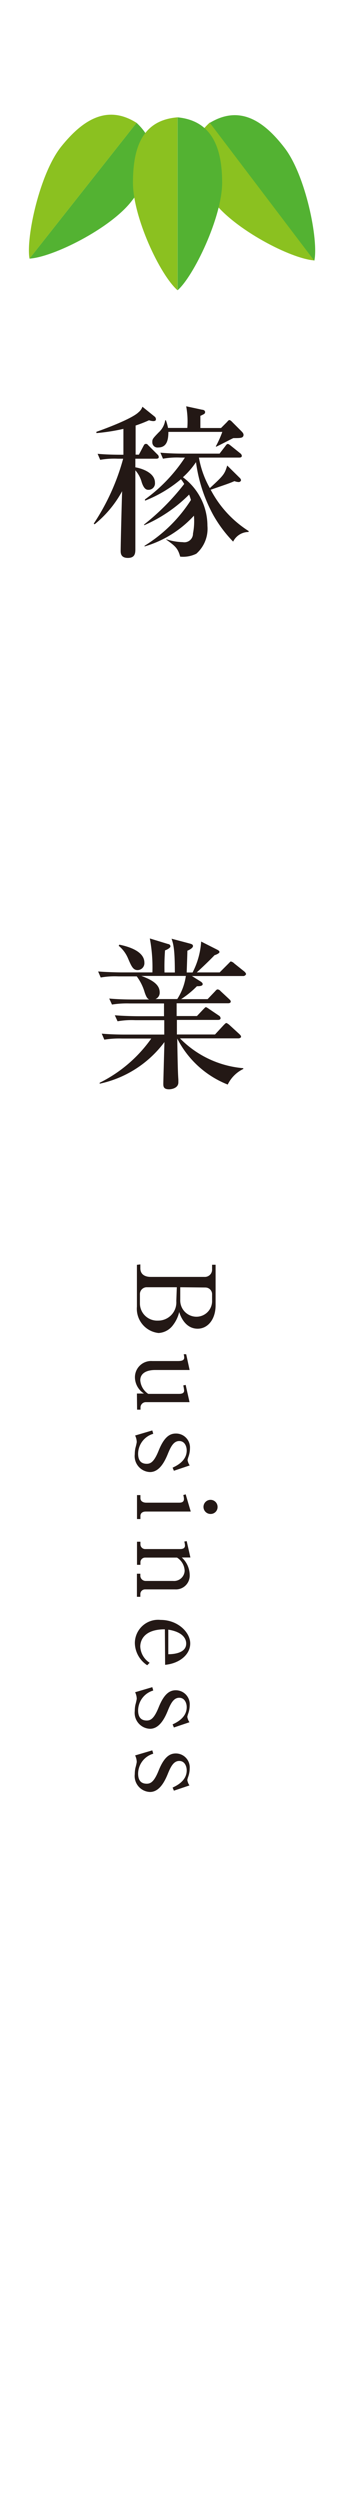
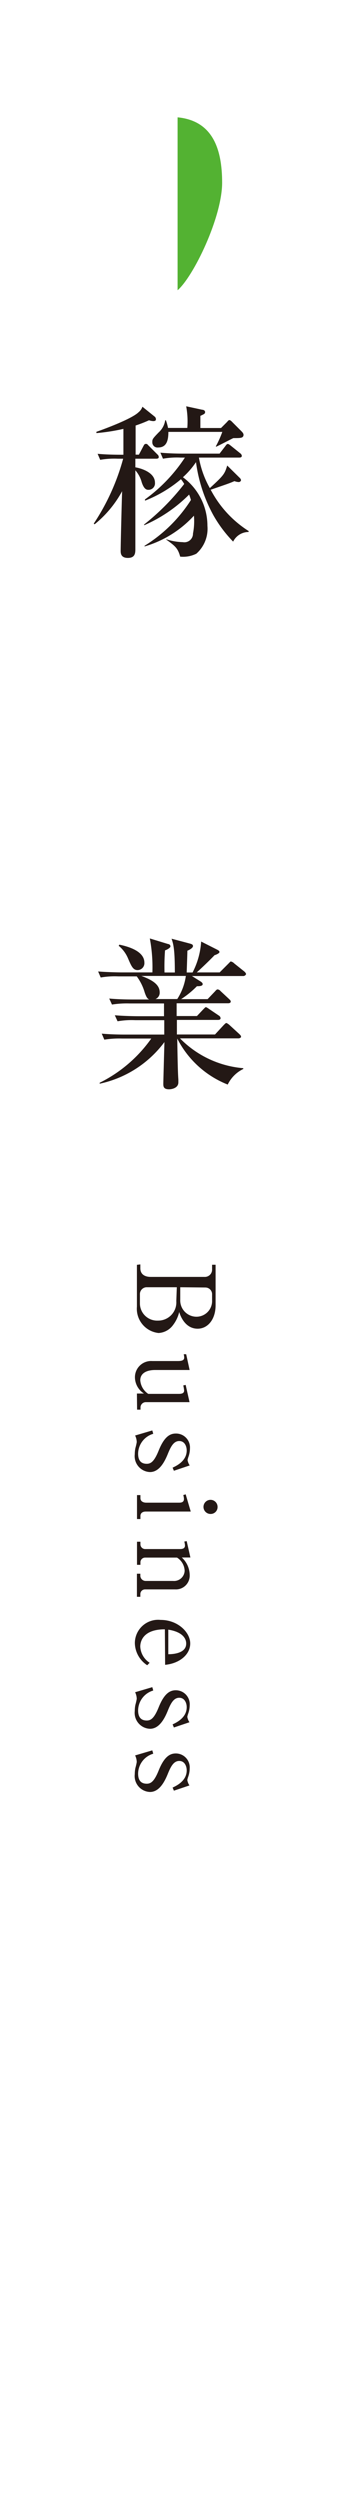
<svg xmlns="http://www.w3.org/2000/svg" viewBox="0 0 40 290">
  <defs>
    <style>.cls-1{fill:none}.cls-2{fill:#231815}.cls-3{fill:#8bc120}.cls-4{fill:#53b232}</style>
  </defs>
  <title>nav-business</title>
  <g id="レイヤー_2" data-name="レイヤー 2">
    <g id="レイヤー_1-2" data-name="レイヤー 1">
-       <path class="cls-1" d="M0 0h40v290H0z" />
      <path class="cls-2" d="M18.17 53.21h-2.43v1c.4.06 2.28.49 2.28 1.79a.75.75 0 0 1-.74.82c-.19 0-.51 0-.8-.87a3.43 3.43 0 0 0-.74-1.39v9.16c0 .48-.06 1-.87 1s-.84-.53-.84-.82c0-.72.13-5.89.17-6.92a12.75 12.75 0 0 1-3.2 3.84l-.1-.08a25.82 25.82 0 0 0 3.42-7.53h-.62a9.55 9.55 0 0 0-2.05.13l-.3-.7c1 .1 2.21.11 3 .11v-3a22.72 22.72 0 0 1-3.14.49v-.15c.38-.13 4.07-1.44 4.91-2.28a1.37 1.37 0 0 0 .44-.63L18 48.34a.38.38 0 0 1 .13.3c0 .13-.08.21-.32.21a1.74 1.74 0 0 1-.48-.1 15.74 15.74 0 0 1-1.56.61v3.38h.38l.53-1c.06-.11.11-.25.29-.25s.19.1.34.23l1 1a.39.39 0 0 1 .15.29c.01.16-.14.2-.29.2zm8.94 9.62a14.87 14.87 0 0 1-2.32-3.1 17.59 17.59 0 0 1-2-6.12 9.49 9.49 0 0 1-1.52 1.75A7 7 0 0 1 24.12 61a3.86 3.86 0 0 1-1.29 3.23 3.45 3.45 0 0 1-1.88.34c-.27-1-.61-1.25-1.65-2h.08a6.77 6.77 0 0 0 1.88.32 1 1 0 0 0 1.18-1 7.46 7.46 0 0 0 .11-2.07 12.6 12.6 0 0 1-5.74 3.57v-.08A16.94 16.94 0 0 0 22.2 58a6.17 6.17 0 0 0-.21-.63 16.78 16.78 0 0 1-5.23 3.56v-.09a27.08 27.08 0 0 0 4.66-4.7 3.68 3.68 0 0 0-.38-.55 14.92 14.92 0 0 1-4.18 2.49v-.15a18.44 18.44 0 0 0 4.64-4.85H21a9.2 9.2 0 0 0-2.05.13l-.3-.7c.89.08 1.81.11 2.7.11h4.18l.67-.87c.15-.21.21-.25.29-.25s.17.06.36.21l1.08.87a.43.43 0 0 1 .19.29c0 .19-.19.21-.29.21h-4.7a11 11 0 0 0 1.27 3.54C26 55.15 26.12 55 26.42 54l1.39 1.37c.21.19.21.27.21.36s-.17.19-.23.19a1.59 1.59 0 0 1-.53-.11c-.61.27-.86.34-2.76 1a12.59 12.59 0 0 0 4.41 4.79v.11a2 2 0 0 0-1.8 1.12zm0-12c-.32.15-1.73.89-2 1v-.08a12.24 12.24 0 0 0 .74-1.65h-6.27c0 1-.21 1.81-1.2 1.81a.6.6 0 0 1-.67-.61c0-.34 0-.38.74-1.14a2.39 2.39 0 0 0 .76-1.41h.08a5.91 5.91 0 0 1 .25.89h2.24a9.68 9.68 0 0 0-.13-2.51l1.86.4c.13 0 .34.08.34.27s-.1.23-.55.44v1.41h2.4l.65-.65c.11-.11.21-.27.32-.27s.25.13.36.25l1 1c.19.19.29.3.29.49-.05.35-.32.35-1.18.35zm1.21 62.39h-6l1 .63c.11.06.25.19.25.3 0 .27-.49.25-.67.25a10.71 10.71 0 0 1-1.84 1.5h3.08l.86-.9c.13-.15.21-.23.3-.23a.49.49 0 0 1 .34.19l1 .93c.11.11.19.17.19.3s-.15.19-.29.19h-6v1.48h2.36l.72-.76c.15-.15.25-.27.32-.27s.29.15.4.23l1.1.74a.41.41 0 0 1 .21.3c0 .17-.15.21-.29.21h-4.79V120H25l1-1.08c.21-.21.25-.25.32-.25s.3.17.34.21l1.18 1.08c.1.1.19.19.19.3s-.17.19-.29.19h-6.81a11.66 11.66 0 0 0 7.36 3.46v.09a3.9 3.9 0 0 0-1.81 1.81 11.19 11.19 0 0 1-5.87-5.34c.06 3.73.09 4.15.13 4.77v.32c0 .67-.8.8-1.08.8-.67 0-.67-.36-.67-.65s.11-4.14.13-4.83a12.69 12.69 0 0 1-7.53 4.83v-.11a16.06 16.06 0 0 0 6-5.13h-3.41a11 11 0 0 0-2.05.13l-.3-.7c1.14.11 2.49.11 2.7.11h4.57v-1.67h-3.38a9.54 9.54 0 0 0-2.05.13l-.32-.7c1.16.1 2.51.11 2.72.11h3v-1.48h-4a11.05 11.05 0 0 0-2.05.13l-.32-.7c1.16.11 2.51.11 2.72.11h1.92c-.19-.1-.3-.21-.51-.8a5.8 5.8 0 0 0-.93-1.88h-2.14a9.58 9.58 0 0 0-2.05.13l-.3-.7c1.14.09 2.49.11 2.7.11h3.61a17.94 17.94 0 0 0-.3-3.94l2.13.65c.11 0 .27.1.27.27s-.42.4-.63.46a25.12 25.12 0 0 0-.06 2.57h1.2c0-2.74-.17-3.29-.38-3.92l2.15.57c.19.06.34.1.34.29s-.36.42-.65.53c0 .25-.08 2.43-.08 2.53h.68a9 9 0 0 0 1-3.59l1.84.93c.15.08.29.15.29.29s-.4.32-.57.36c-.8.84-2 1.94-2.07 2h2.66l1-1c.21-.21.25-.27.3-.27a.79.79 0 0 1 .4.23l1.14.91c.11.09.23.23.23.32s-.17.23-.29.23zM16 112.53c-.53 0-.72-.44-1.12-1.37a3.82 3.82 0 0 0-1.08-1.45l.08-.13c1.12.23 2.91.78 2.91 2.09a.8.8 0 0 1-.79.86zm.44.68c1.58.57 2.13 1.16 2.13 1.92a.79.79 0 0 1-.49.76h2.53a6.65 6.65 0 0 0 1-2.68zm-.12 33.46v.45c0 .75.59 1 1.19 1h6.25a.84.84 0 0 0 .9-.88v-.53h.41v4.69c0 1.68-.93 2.73-2.09 2.73-1.42 0-2-1.43-2.14-1.94a4 4 0 0 1-.72 1.52 2.24 2.24 0 0 1-1.68.92 2.83 2.83 0 0 1-2.52-3.06v-4.85zm4.24 2.65H17a.8.8 0 0 0-.73.83v1.1a2 2 0 0 0 2.09 1.94 2.11 2.11 0 0 0 2.14-2.26zm.4 0v1.42a1.89 1.89 0 0 0 1.88 2 1.82 1.82 0 0 0 1.82-1.92v-.65a.78.78 0 0 0-.78-.82zm-5.04 12.33h.82a2.26 2.26 0 0 1-1.05-1.86 1.88 1.88 0 0 1 2-1.91h3c.44 0 .73-.08.73-.4a1.74 1.74 0 0 0-.06-.39h.29l.4 1.83h-4c-1.05 0-1.74.4-1.74 1.2a2.08 2.08 0 0 0 .93 1.57h3.56c.39 0 .61-.1.61-.39a4.33 4.33 0 0 0-.1-.59l.28-.06.45 2H17a.62.62 0 0 0-.66.56v.31h-.4zm4.3 8.96l-.15-.36c.39-.19 1.64-.74 1.64-2 0-.43-.21-1.09-.87-1.09s-1 .69-1.34 1.53c-.46 1.13-1.09 2.07-2.06 2.07a1.85 1.85 0 0 1-1.77-2.07 3.49 3.49 0 0 1 .08-.74 6.35 6.35 0 0 0 .15-.66 1.8 1.8 0 0 0-.19-.77l2-.59.11.39a2.44 2.44 0 0 0-1.76 2.31c0 .6.2 1.17 1 1.17.43 0 .84-.18 1.38-1.51.65-1.63 1.32-2 2-2a1.62 1.62 0 0 1 1.65 1.71 3 3 0 0 1-.18 1 2.66 2.66 0 0 0-.1.36 1.52 1.52 0 0 0 .25.63zm1.37 2.73l.59 2h-5.24c-.33 0-.61.16-.61.51v.36h-.4v-2.78h.4v.35c0 .41.38.53.66.53h3.86c.33 0 .54-.11.54-.44a1.79 1.79 0 0 0-.08-.44zm2.91 2.28a.82.82 0 1 1 .8-.81.8.8 0 0 1-.8.81zm-2.36 5.05h-1a2.81 2.81 0 0 1 .92 2.06 1.6 1.6 0 0 1-1.69 1.64h-3.51a.54.54 0 0 0-.54.53v.33h-.4v-2.68h.4v.29a.62.62 0 0 0 .63.55h3.19a1.23 1.23 0 0 0 1.33-1.19 1.89 1.89 0 0 0-.89-1.52h-3.69a.55.55 0 0 0-.56.51v.33h-.4v-2.68h.4v.34a.55.55 0 0 0 .58.51h4c.18 0 .6 0 .6-.41a2.35 2.35 0 0 0-.08-.46l.28-.05zM19.17 189c-2.68 0-2.86 1.57-2.86 2a2.36 2.36 0 0 0 1.09 1.88l-.28.29a3.14 3.14 0 0 1-1.44-2.58 2.71 2.71 0 0 1 3-2.68c2 0 3.44 1.44 3.44 2.73s-1.24 2.32-2.92 2.48zm.4 2.89c.44 0 2.08-.06 2.08-1.23 0-.19 0-1.29-2.08-1.62zm.65 8.5l-.15-.36c.39-.19 1.64-.74 1.64-2 0-.43-.21-1.09-.87-1.09s-1 .69-1.34 1.53c-.46 1.13-1.09 2.07-2.06 2.07a1.85 1.85 0 0 1-1.77-2.07 3.49 3.49 0 0 1 .08-.74 6.35 6.35 0 0 0 .15-.66 1.8 1.8 0 0 0-.19-.77l2-.59.11.39a2.44 2.44 0 0 0-1.76 2.31c0 .6.2 1.17 1 1.17.43 0 .84-.18 1.38-1.51.65-1.63 1.32-2 2-2a1.62 1.62 0 0 1 1.62 1.72 3 3 0 0 1-.18 1 2.66 2.66 0 0 0-.1.36 1.52 1.52 0 0 0 .25.63zm0 7.33l-.15-.36c.39-.19 1.64-.74 1.64-2 0-.43-.21-1.09-.87-1.09s-1 .69-1.34 1.53c-.46 1.13-1.09 2.07-2.06 2.07a1.85 1.85 0 0 1-1.77-2.07 3.49 3.49 0 0 1 .08-.74 6.35 6.35 0 0 0 .15-.66 1.8 1.8 0 0 0-.19-.77l2-.59.11.39a2.44 2.44 0 0 0-1.76 2.31c0 .6.2 1.17 1 1.17.43 0 .84-.18 1.38-1.51.65-1.63 1.32-2 2-2a1.62 1.62 0 0 1 1.62 1.72 3 3 0 0 1-.18 1 2.66 2.66 0 0 0-.1.36 1.52 1.52 0 0 0 .25.63z" />
-       <path class="cls-3" d="M24.87 23.42c2.43 3.19 8.94 6.6 11.68 6.79l-12.15-16c-3.1 2.79-1.96 6.01.47 9.21z" />
-       <path class="cls-4" d="M24.4 14.25l12.15 16c.51-2.41-1-9.88-3.44-13.07s-5.25-5.02-8.71-2.93zm-9.16 9.16C12.75 26.55 6.17 29.83 3.43 30l12.45-15.75c3.05 2.83 1.85 6.01-.64 9.16z" />
-       <path class="cls-3" d="M15.88 14.25L3.43 30C3 27.55 4.62 20.11 7.12 17s5.34-4.91 8.76-2.75zm-.42 6.94c0 4 3.12 10.67 5.18 12.48V13.61c-4.13.33-5.18 3.57-5.18 7.58z" />
      <path class="cls-4" d="M20.65 13.61v20.06c1.86-1.61 5.18-8.47 5.18-12.48s-1.16-7.19-5.18-7.58z" />
    </g>
  </g>
</svg>